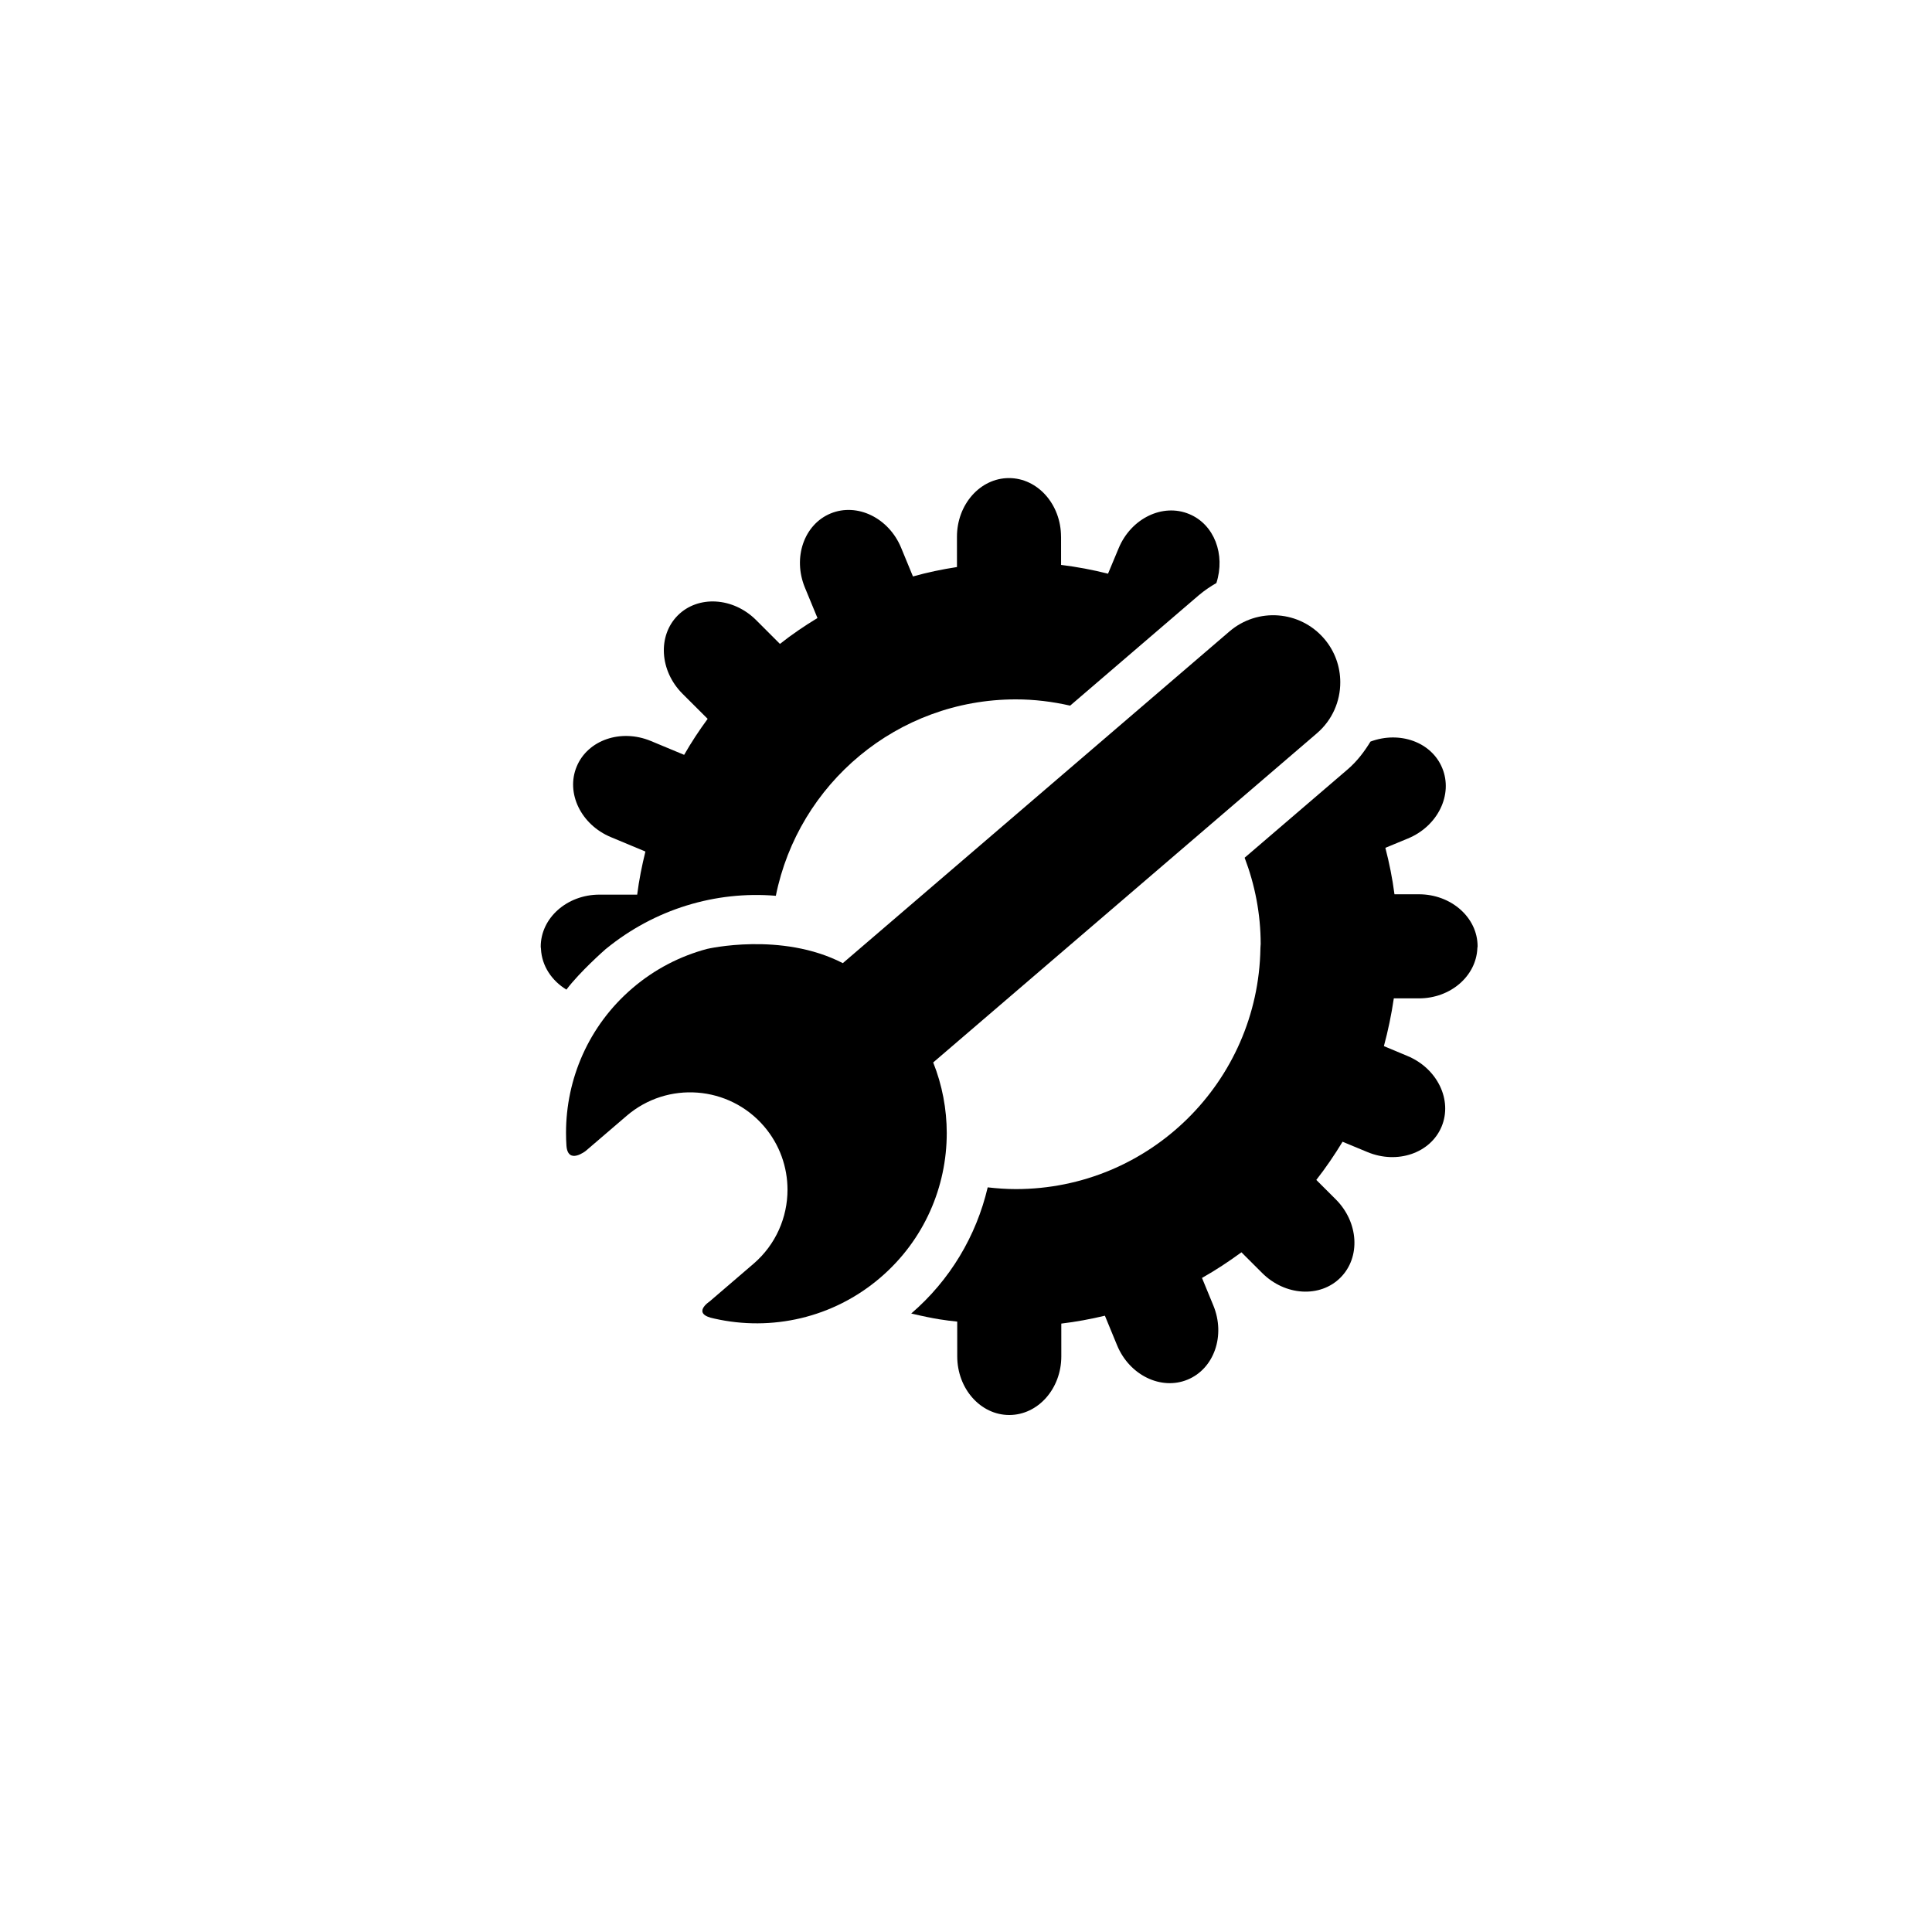
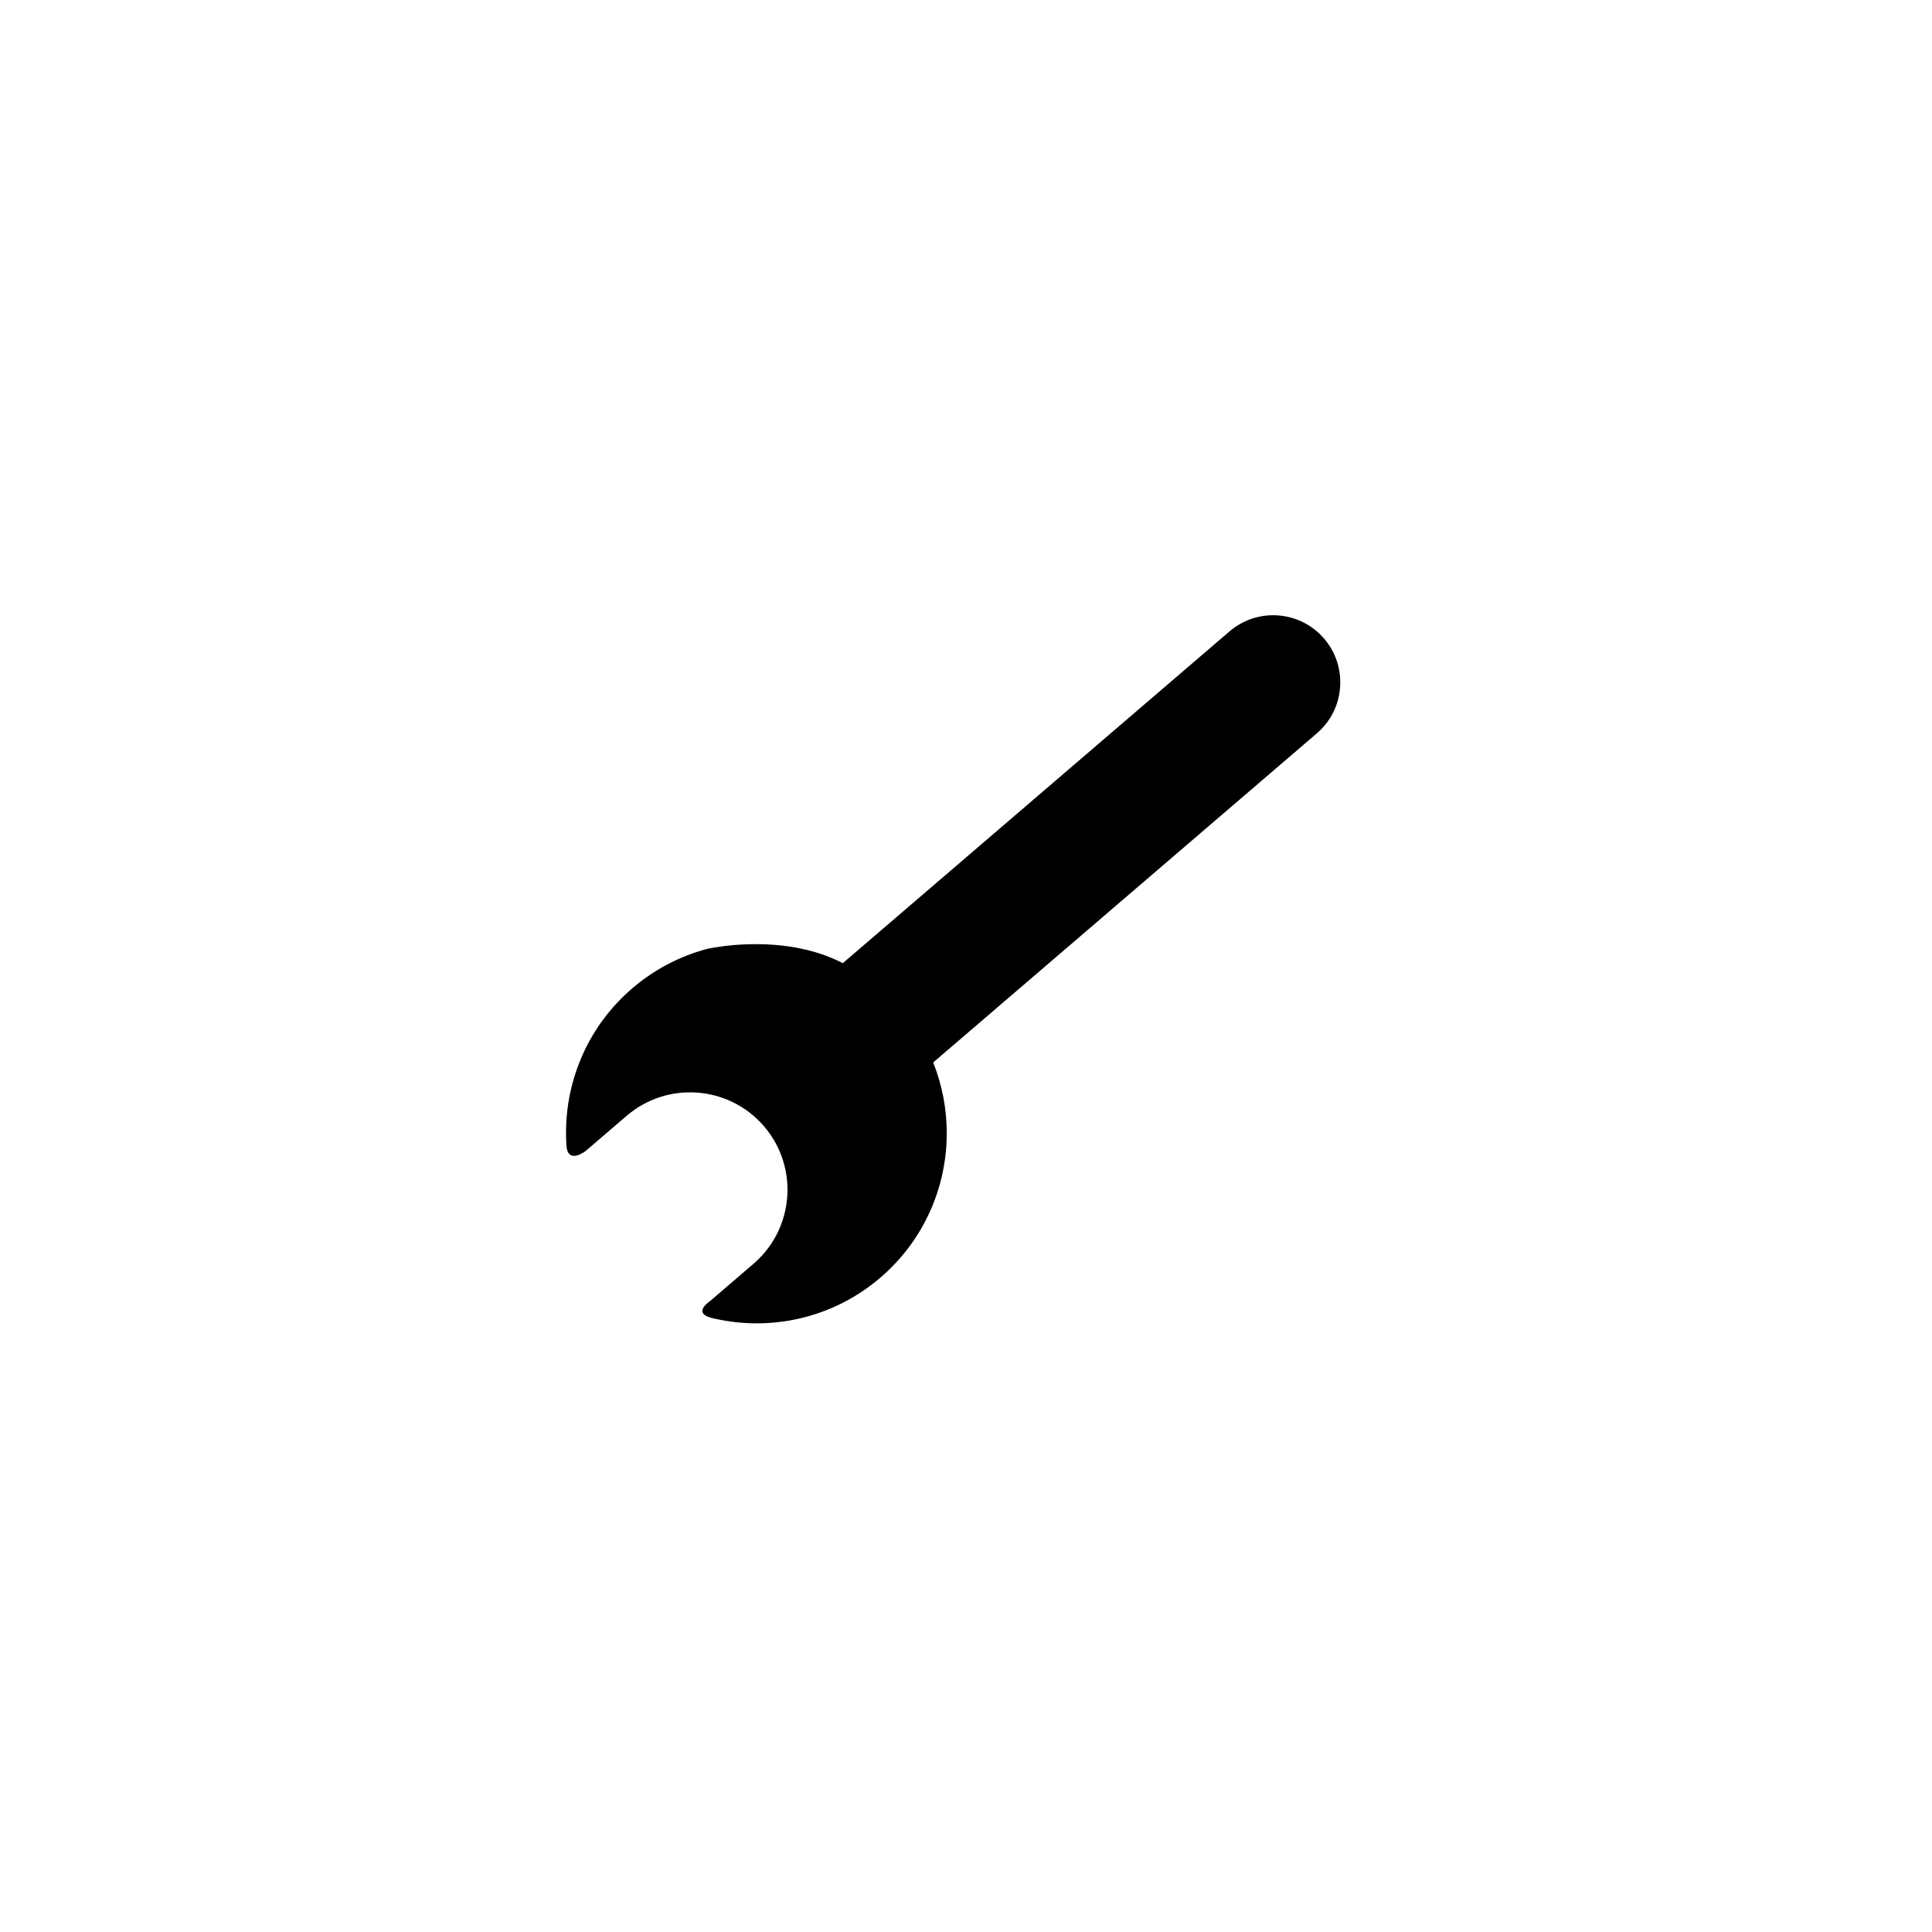
<svg xmlns="http://www.w3.org/2000/svg" fill="#000000" width="800px" height="800px" version="1.1" viewBox="144 144 512 512">
  <g>
    <path d="m391.31 425.56 101.68-87.23c4.102-3.516 6.203-8.496 6.195-13.516 0-4.102-1.398-8.219-4.281-11.57-6.402-7.449-17.617-8.309-25.078-1.914l-102.47 87.914c-16.285-8.391-36-3.766-36-3.766-7.078 1.891-13.859 5.344-19.793 10.434-11.633 9.973-17.566 24.102-17.562 38.312 0 1.133 0.035 2.262 0.113 3.391 0.383 5.156 5.148 1.359 5.148 1.359l10.809-9.27c10.812-9.281 27.117-8.035 36.406 2.781 4.172 4.867 6.215 10.848 6.219 16.801 0 7.269-3.047 14.508-9 19.621l-11.66 10.008s-5.062 3.301 1.312 4.535c15.016 3.387 31.383-0.078 43.973-10.879 11.633-9.973 17.586-24.086 17.578-38.305-0.004-6.332-1.195-12.691-3.594-18.707z" />
-     <path d="m304.55 395.48h0.016c12.914-10.559 29.055-15.422 45.039-14.086 5.957-29.668 32.148-52.035 63.578-52.051 4.961-0.004 9.773 0.605 14.414 1.66l34.055-29.223c1.488-1.266 3.07-2.332 4.703-3.269 2.434-7.551-0.559-15.531-7.199-18.277-7.023-2.934-15.398 1.117-18.703 9.055l-2.816 6.742c-4.066-1.016-8.203-1.812-12.441-2.32l-0.004-7.469-0.008 0.004c-0.004-8.59-6.188-15.551-13.801-15.551-7.621 0.004-13.785 6.973-13.781 15.562l0.004 8.016c-3.977 0.605-7.859 1.426-11.664 2.492l-3.129-7.586c-3.266-7.934-11.645-12.008-18.688-9.109-7.035 2.902-10.09 11.684-6.824 19.633l3.336 8.078c-3.457 2.102-6.789 4.363-9.945 6.859l-6.32-6.32c-6.078-6.066-15.367-6.609-20.754-1.234-5.375 5.391-4.828 14.68 1.246 20.758l0.668 0.668 6.004 5.988c-2.254 3.07-4.34 6.227-6.231 9.539l-8.809-3.664c-7.938-3.305-16.746-0.277-19.668 6.762-2.926 7.019 1.125 15.402 9.055 18.707l9.156 3.82c-0.93 3.738-1.688 7.535-2.18 11.422h-10.02c-8.586 0.004-15.547 6.195-15.543 13.801 0 0.219 0.062 0.406 0.074 0.613h-0.008c0.223 4.481 2.852 8.387 6.742 10.758 3.555-4.711 10.07-10.453 10.445-10.777z" />
-     <path d="m506.39 449.31c7.926 3.301 16.727 0.277 19.652-6.758 2.93-7.027-1.121-15.414-9.062-18.711l-6.234-2.609c1.117-4.129 1.992-8.336 2.629-12.652h6.652c8.375-0.004 15.152-5.887 15.488-13.254h-0.012c0.016-0.188 0.074-0.359 0.074-0.547 0-7.606-6.977-13.793-15.566-13.785h-6.461c-0.547-4.203-1.371-8.305-2.414-12.312l5.961-2.465c7.941-3.273 12.027-11.625 9.113-18.676-2.828-6.879-11.25-9.902-19.016-7.016-1.645 2.699-3.574 5.238-6.016 7.34l-27.336 23.441c2.711 7.133 4.25 14.832 4.254 22.902 0 0.109-0.027 0.211-0.027 0.324 0 0.285-0.047 0.551-0.047 0.832h0.004c-0.594 35.293-29.355 63.742-64.797 63.758-2.539 0-5.023-0.184-7.477-0.461-3.023 12.902-10.023 24.637-20.266 33.43 6.473 1.52 9.117 1.828 12.188 2.144l0.004 9.203c0.004 8.59 6.176 15.551 13.797 15.551 7.617-0.004 13.793-6.973 13.785-15.562l-0.004-8.664c3.934-0.469 7.773-1.188 11.555-2.09l3.223 7.824c3.273 7.941 11.652 12.02 18.684 9.121 7.043-2.902 10.102-11.699 6.836-19.645l-3.012-7.309c3.641-2.051 7.094-4.34 10.453-6.793l5.492 5.481c6.078 6.078 15.367 6.629 20.75 1.23 5.387-5.383 4.836-14.68-1.25-20.75l-5.152-5.141c2.519-3.227 4.824-6.602 6.957-10.121z" />
  </g>
</svg>